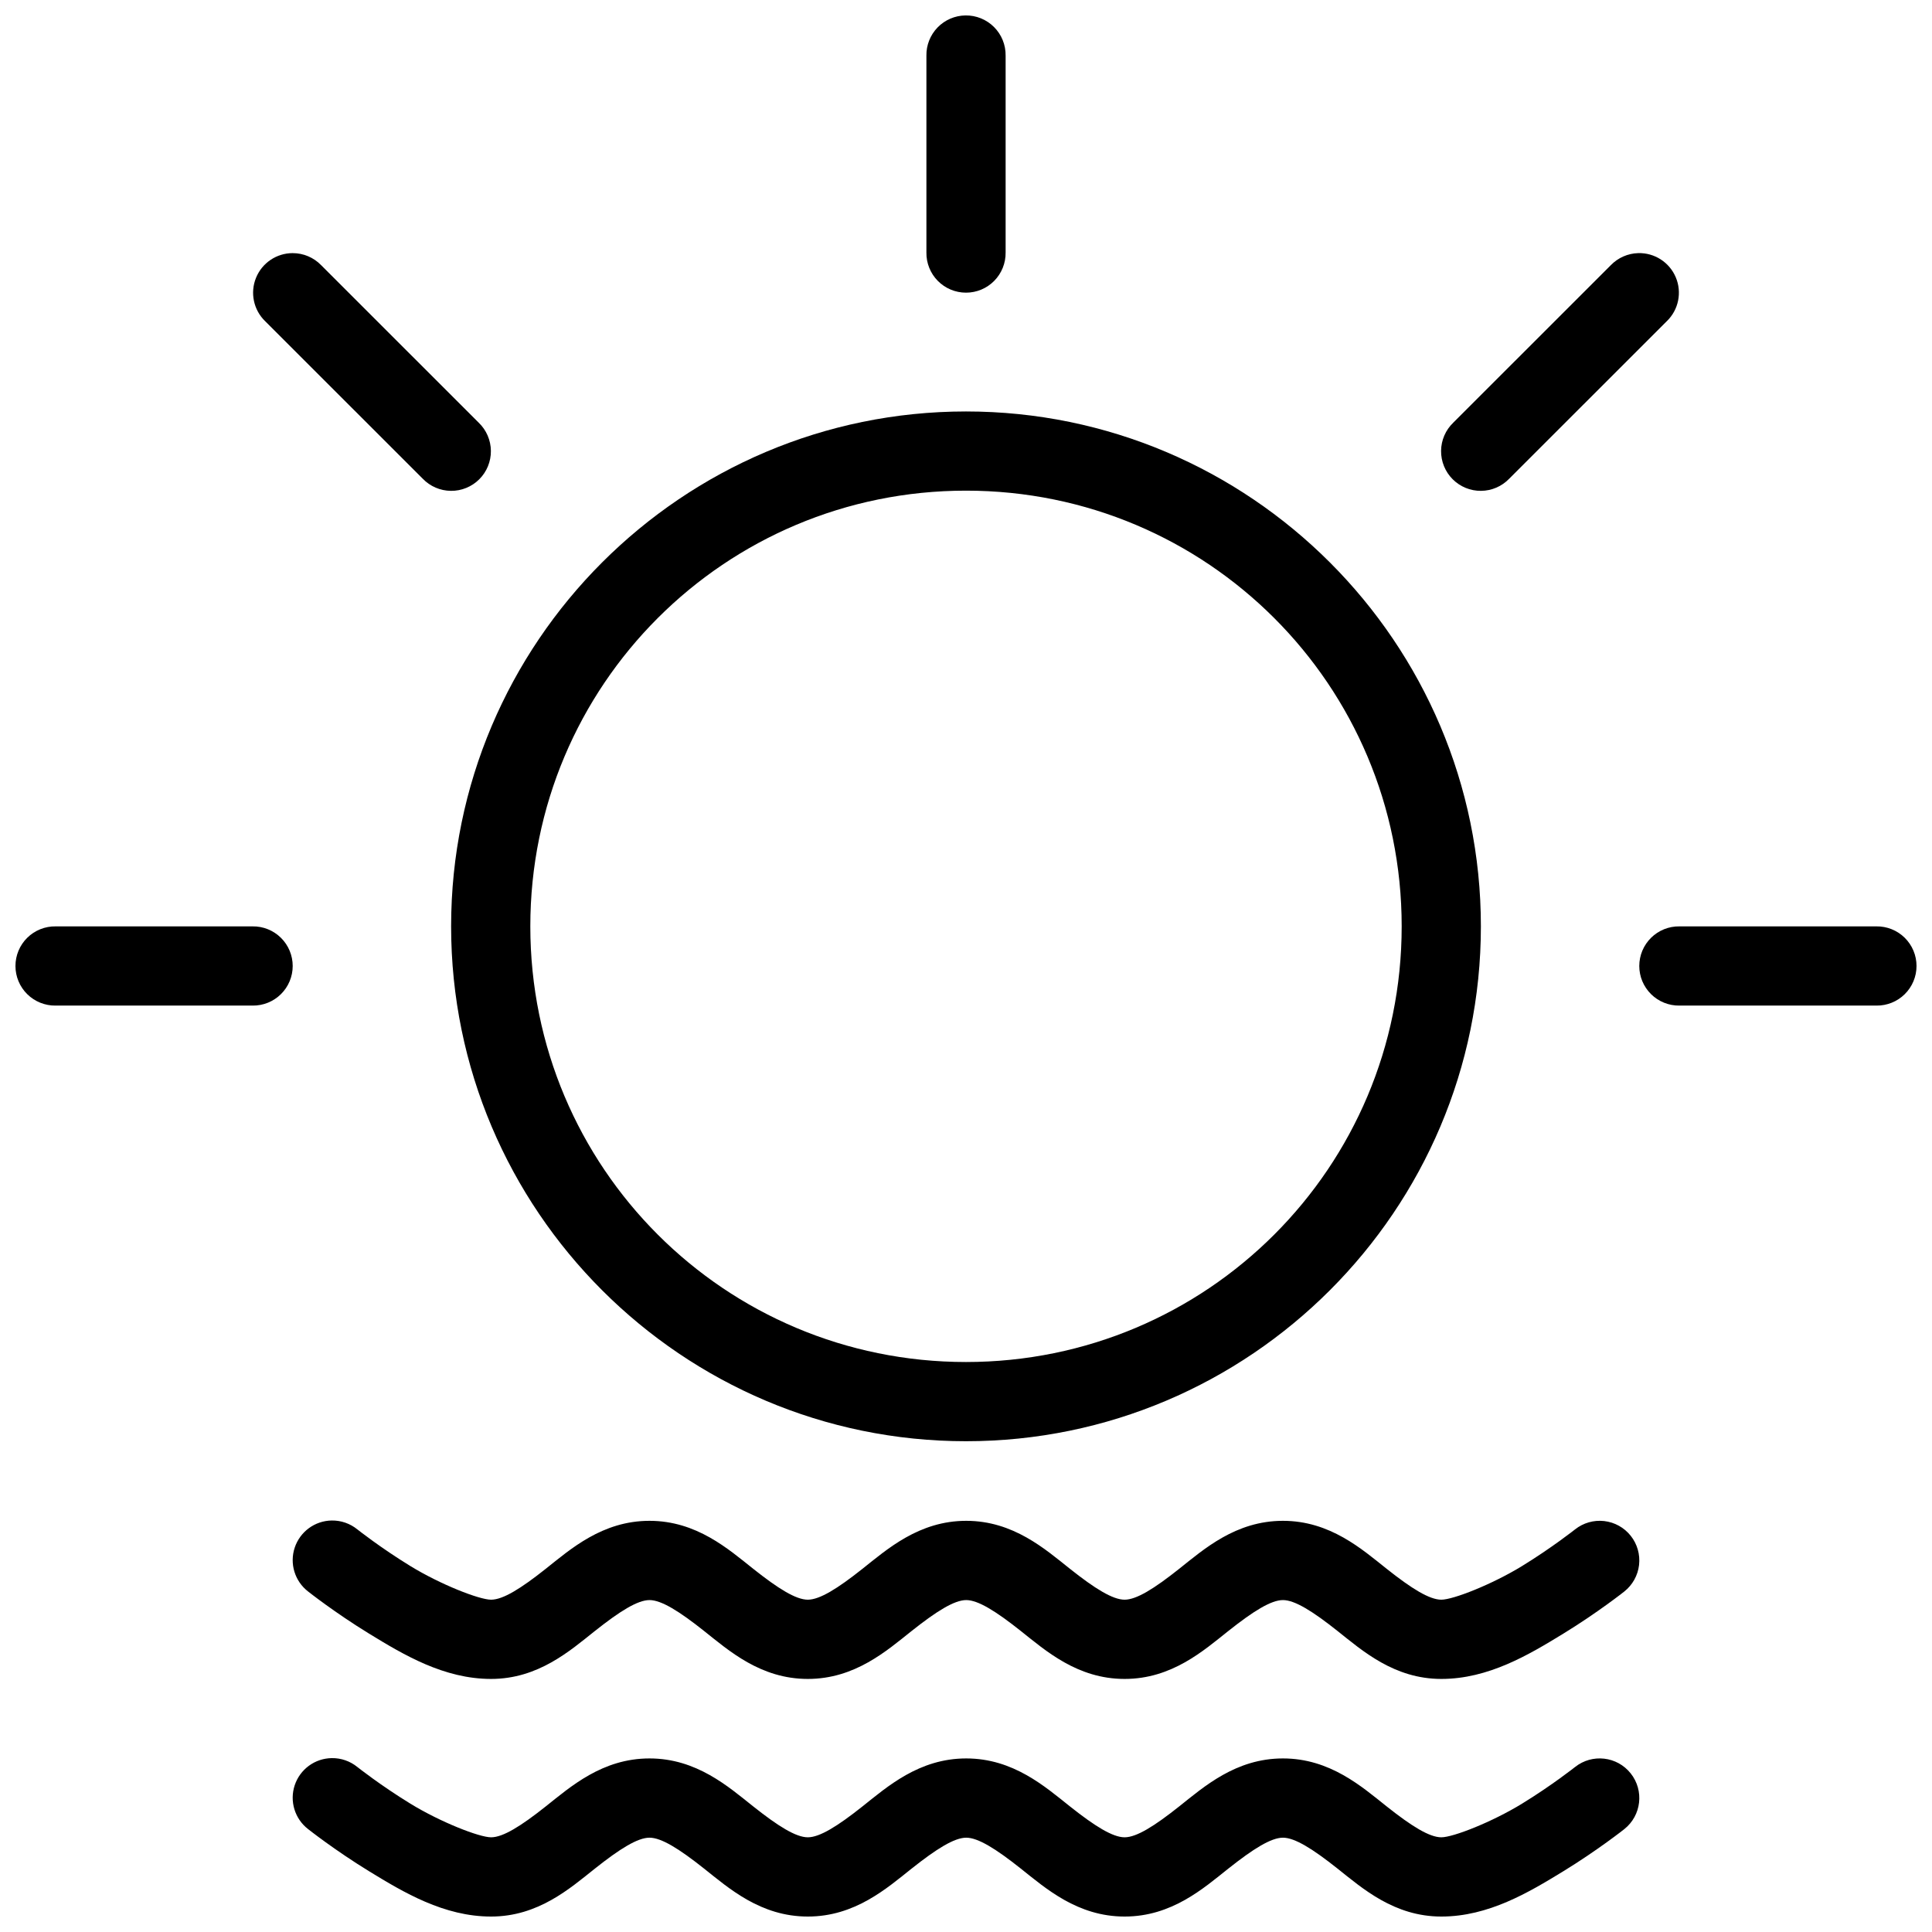
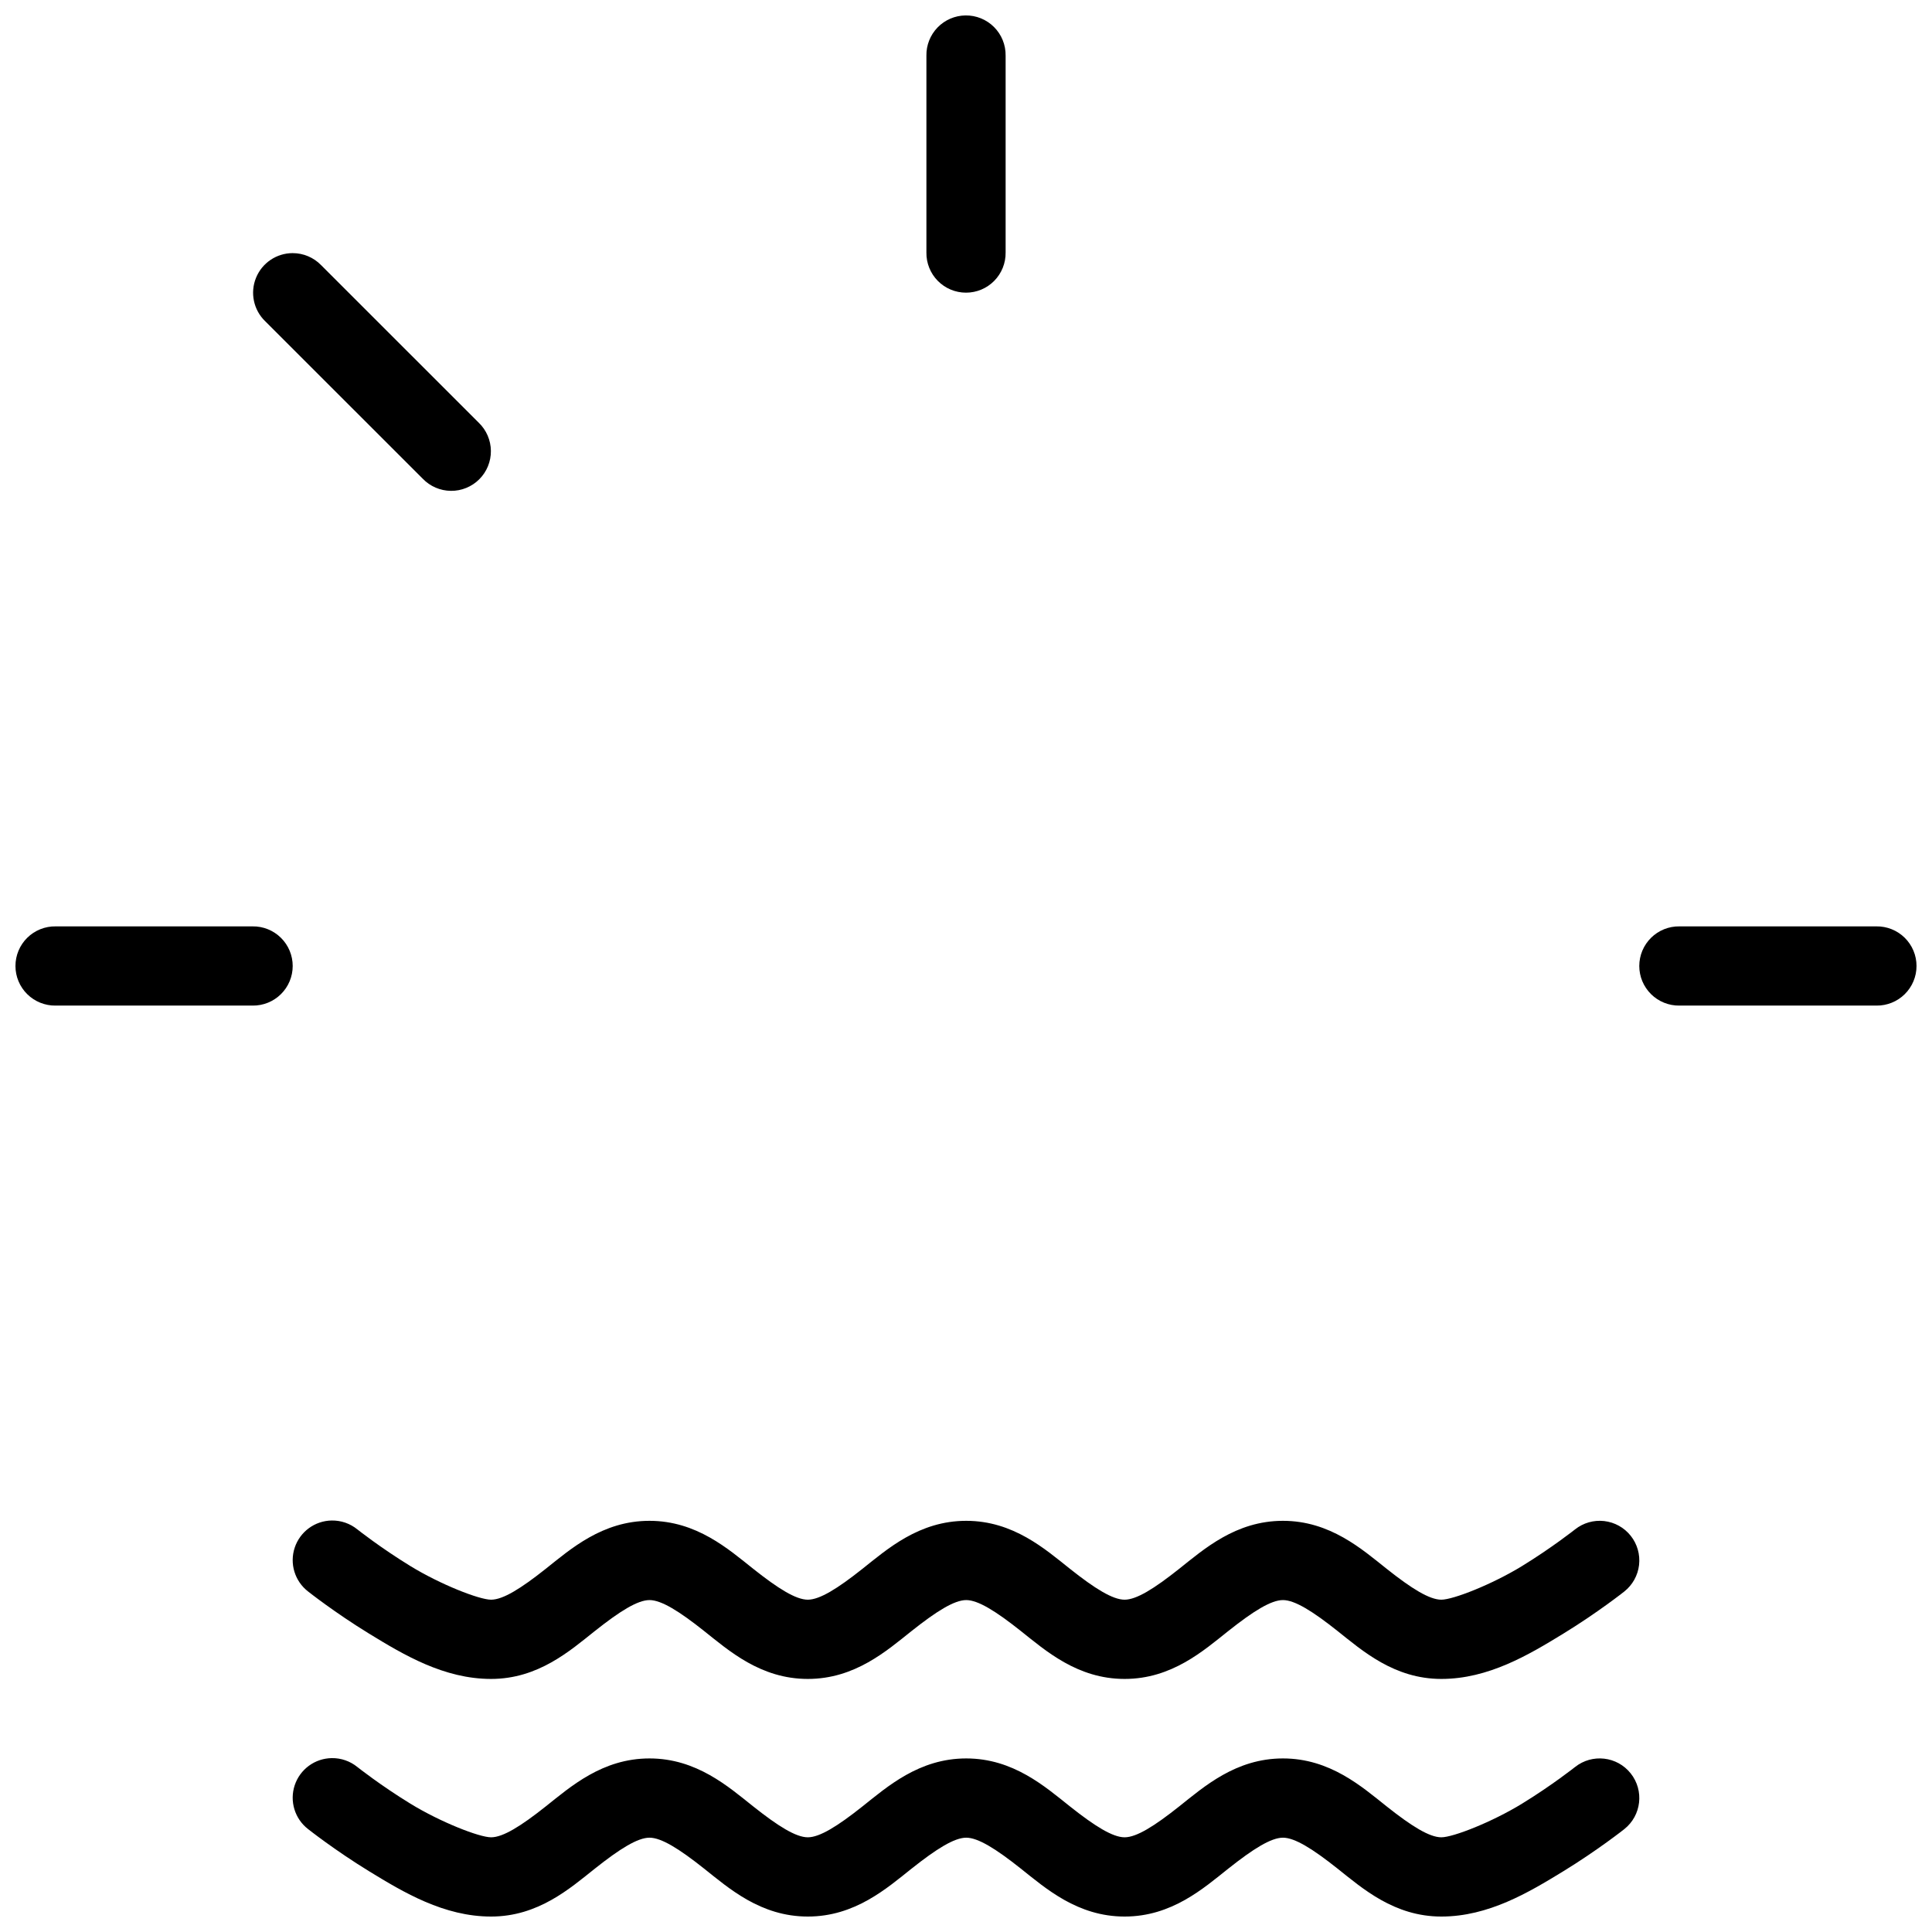
<svg xmlns="http://www.w3.org/2000/svg" width="800px" height="800px" version="1.1" viewBox="144 144 512 512">
  <defs>
    <clipPath id="d">
      <path d="m389 148.09h22v73.906h-22z" />
    </clipPath>
    <clipPath id="c">
      <path d="m578 389h73.902v22h-73.902z" />
    </clipPath>
    <clipPath id="b">
      <path d="m148.09 389h73.906v22h-73.906z" />
    </clipPath>
    <clipPath id="a">
      <path d="m221 609h358v42.902h-358z" />
    </clipPath>
  </defs>
-   <path d="m400 525.94c-75.234 0-136.45-61.215-136.45-136.45 0-75.234 61.215-136.45 136.45-136.45s136.45 61.215 136.45 136.45c0 75.234-61.215 136.45-136.45 136.45zm0-20.992c63.891 0 115.46-51.566 115.46-115.46 0-63.887-51.566-115.46-115.46-115.46s-115.46 51.566-115.46 115.46c0 63.891 51.566 115.46 115.46 115.46z" />
  <g clip-path="url(#d)">
    <path d="m399.84 148.09c-2.785 0.043-5.438 1.191-7.375 3.188-1.938 2-3.004 4.688-2.957 7.469v52.168c-0.043 2.809 1.047 5.519 3.019 7.519 1.973 2 4.664 3.125 7.477 3.125 2.809 0 5.5-1.125 7.473-3.125s3.062-4.711 3.023-7.519v-52.168c0.043-2.84-1.066-5.574-3.074-7.586-2.008-2.008-4.746-3.117-7.586-3.07z" fill-rule="evenodd" />
  </g>
-   <path d="m578.12 211.08c-2.727 0.082-5.316 1.223-7.219 3.176l-41.777 41.758v0.004c-2.035 1.953-3.195 4.644-3.223 7.461-0.027 2.82 1.082 5.535 3.074 7.527 1.996 1.992 4.707 3.102 7.527 3.074 2.82-0.027 5.508-1.188 7.461-3.223l41.777-41.758h0.004c3.106-3.016 4.039-7.633 2.352-11.617-1.688-3.988-5.652-6.531-9.977-6.402z" fill-rule="evenodd" />
  <path d="m221.57 211.08c-4.273 0-8.117 2.59-9.723 6.547-1.609 3.957-0.656 8.496 2.402 11.473l41.777 41.758h0.004c1.953 2.035 4.644 3.195 7.465 3.223 2.816 0.027 5.531-1.082 7.523-3.074 1.996-1.992 3.102-4.707 3.074-7.527-0.027-2.816-1.188-5.508-3.223-7.461l-41.777-41.762c-1.977-2.031-4.691-3.176-7.523-3.176z" fill-rule="evenodd" />
  <g clip-path="url(#c)">
    <path d="m589.07 389.5c-2.809-0.043-5.516 1.047-7.516 3.019-2 1.973-3.129 4.664-3.129 7.477 0 2.809 1.129 5.5 3.129 7.473s4.707 3.062 7.516 3.023h52.184c2.812 0.039 5.519-1.051 7.519-3.023s3.125-4.664 3.125-7.473c0-2.812-1.125-5.504-3.125-7.477-2-1.973-4.707-3.062-7.519-3.019z" fill-rule="evenodd" />
  </g>
  <g clip-path="url(#b)">
    <path d="m158.74 389.5c-2.809-0.043-5.516 1.047-7.519 3.019-2 1.973-3.125 4.664-3.125 7.477 0 2.809 1.125 5.5 3.125 7.473 2.004 1.973 4.711 3.062 7.519 3.023h52.184c2.809 0.039 5.516-1.051 7.516-3.023 2.004-1.973 3.129-4.664 3.129-7.473 0-2.812-1.125-5.504-3.129-7.477-2-1.973-4.707-3.062-7.516-3.019z" fill-rule="evenodd" />
  </g>
  <path d="m231.9 546.95c-4.461 0.07-8.387 2.953-9.797 7.188-1.406 4.231 0.012 8.891 3.543 11.621 0 0 7.035 5.578 16.18 11.18 9.145 5.598 19.82 11.996 32.32 11.996s20.938-7.488 27.52-12.715c6.582-5.227 11.316-8.184 14.457-8.184s7.875 2.957 14.457 8.184c6.582 5.227 15 12.715 27.5 12.715s20.938-7.488 27.52-12.715c6.582-5.227 11.316-8.184 14.457-8.184s7.875 2.957 14.457 8.184c6.582 5.227 15.023 12.715 27.52 12.715 12.5 0 20.918-7.488 27.5-12.715 6.582-5.227 11.316-8.184 14.457-8.184 3.141 0 7.875 2.957 14.457 8.184 6.582 5.227 15.023 12.715 27.52 12.715 12.5 0 23.172-6.398 32.32-11.996 9.145-5.602 16.18-11.18 16.18-11.18h-0.004c2.184-1.734 3.586-4.262 3.906-7.031 0.316-2.766-0.477-5.547-2.211-7.727-1.73-2.184-4.262-3.586-7.027-3.906-2.769-0.316-5.547 0.48-7.731 2.215 0 0-6.141 4.867-14.066 9.723-7.93 4.852-18.227 8.902-21.367 8.902s-7.875-2.938-14.457-8.164-15.023-12.738-27.52-12.738c-12.5 0-20.938 7.512-27.52 12.738-6.582 5.227-11.293 8.164-14.438 8.164-3.141 0-7.875-2.938-14.457-8.164s-15.023-12.738-27.52-12.738c-12.5 0-20.938 7.512-27.52 12.738-6.582 5.227-11.316 8.164-14.457 8.164s-7.856-2.938-14.438-8.164-15.023-12.738-27.52-12.738c-12.5 0-20.938 7.512-27.52 12.738s-11.316 8.164-14.457 8.164c-3.141 0-13.441-4.047-21.367-8.902-7.93-4.856-14.066-9.723-14.066-9.723h-0.004c-1.922-1.566-4.332-2.402-6.809-2.359z" fill-rule="evenodd" />
  <g clip-path="url(#a)">
    <path d="m231.9 609.92c-4.461 0.07-8.387 2.953-9.797 7.184-1.406 4.234 0.012 8.895 3.543 11.625 0 0 7.035 5.578 16.18 11.18 9.145 5.598 19.82 11.996 32.32 11.996s20.938-7.488 27.52-12.715c6.582-5.227 11.316-8.184 14.457-8.184s7.875 2.957 14.457 8.184c6.582 5.227 15 12.715 27.5 12.715s20.938-7.488 27.52-12.715c6.582-5.227 11.316-8.184 14.457-8.184s7.875 2.957 14.457 8.184c6.582 5.227 15.023 12.715 27.52 12.715 12.5 0 20.918-7.488 27.5-12.715 6.582-5.227 11.316-8.184 14.457-8.184 3.141 0 7.875 2.957 14.457 8.184 6.582 5.227 15.023 12.715 27.52 12.715 12.5 0 23.172-6.398 32.32-11.996 9.145-5.602 16.18-11.18 16.18-11.18h-0.004c4.543-3.609 5.301-10.215 1.691-14.758-3.606-4.543-10.211-5.301-14.754-1.691 0 0-6.141 4.867-14.066 9.723-7.93 4.852-18.227 8.902-21.367 8.902s-7.875-2.938-14.457-8.164c-6.582-5.227-15.023-12.738-27.52-12.738-12.5 0-20.938 7.512-27.52 12.738-6.582 5.227-11.293 8.164-14.438 8.164-3.141 0-7.875-2.938-14.457-8.164-6.582-5.227-15.023-12.738-27.52-12.738-12.5 0-20.938 7.512-27.52 12.738-6.582 5.227-11.316 8.164-14.457 8.164s-7.856-2.938-14.438-8.164c-6.582-5.227-15.023-12.738-27.52-12.738-12.5 0-20.938 7.512-27.52 12.738-6.582 5.227-11.316 8.164-14.457 8.164-3.141 0-13.441-4.047-21.367-8.902-7.93-4.856-14.066-9.723-14.066-9.723h-0.004c-1.922-1.566-4.332-2.402-6.809-2.359z" fill-rule="evenodd" />
  </g>
</svg>